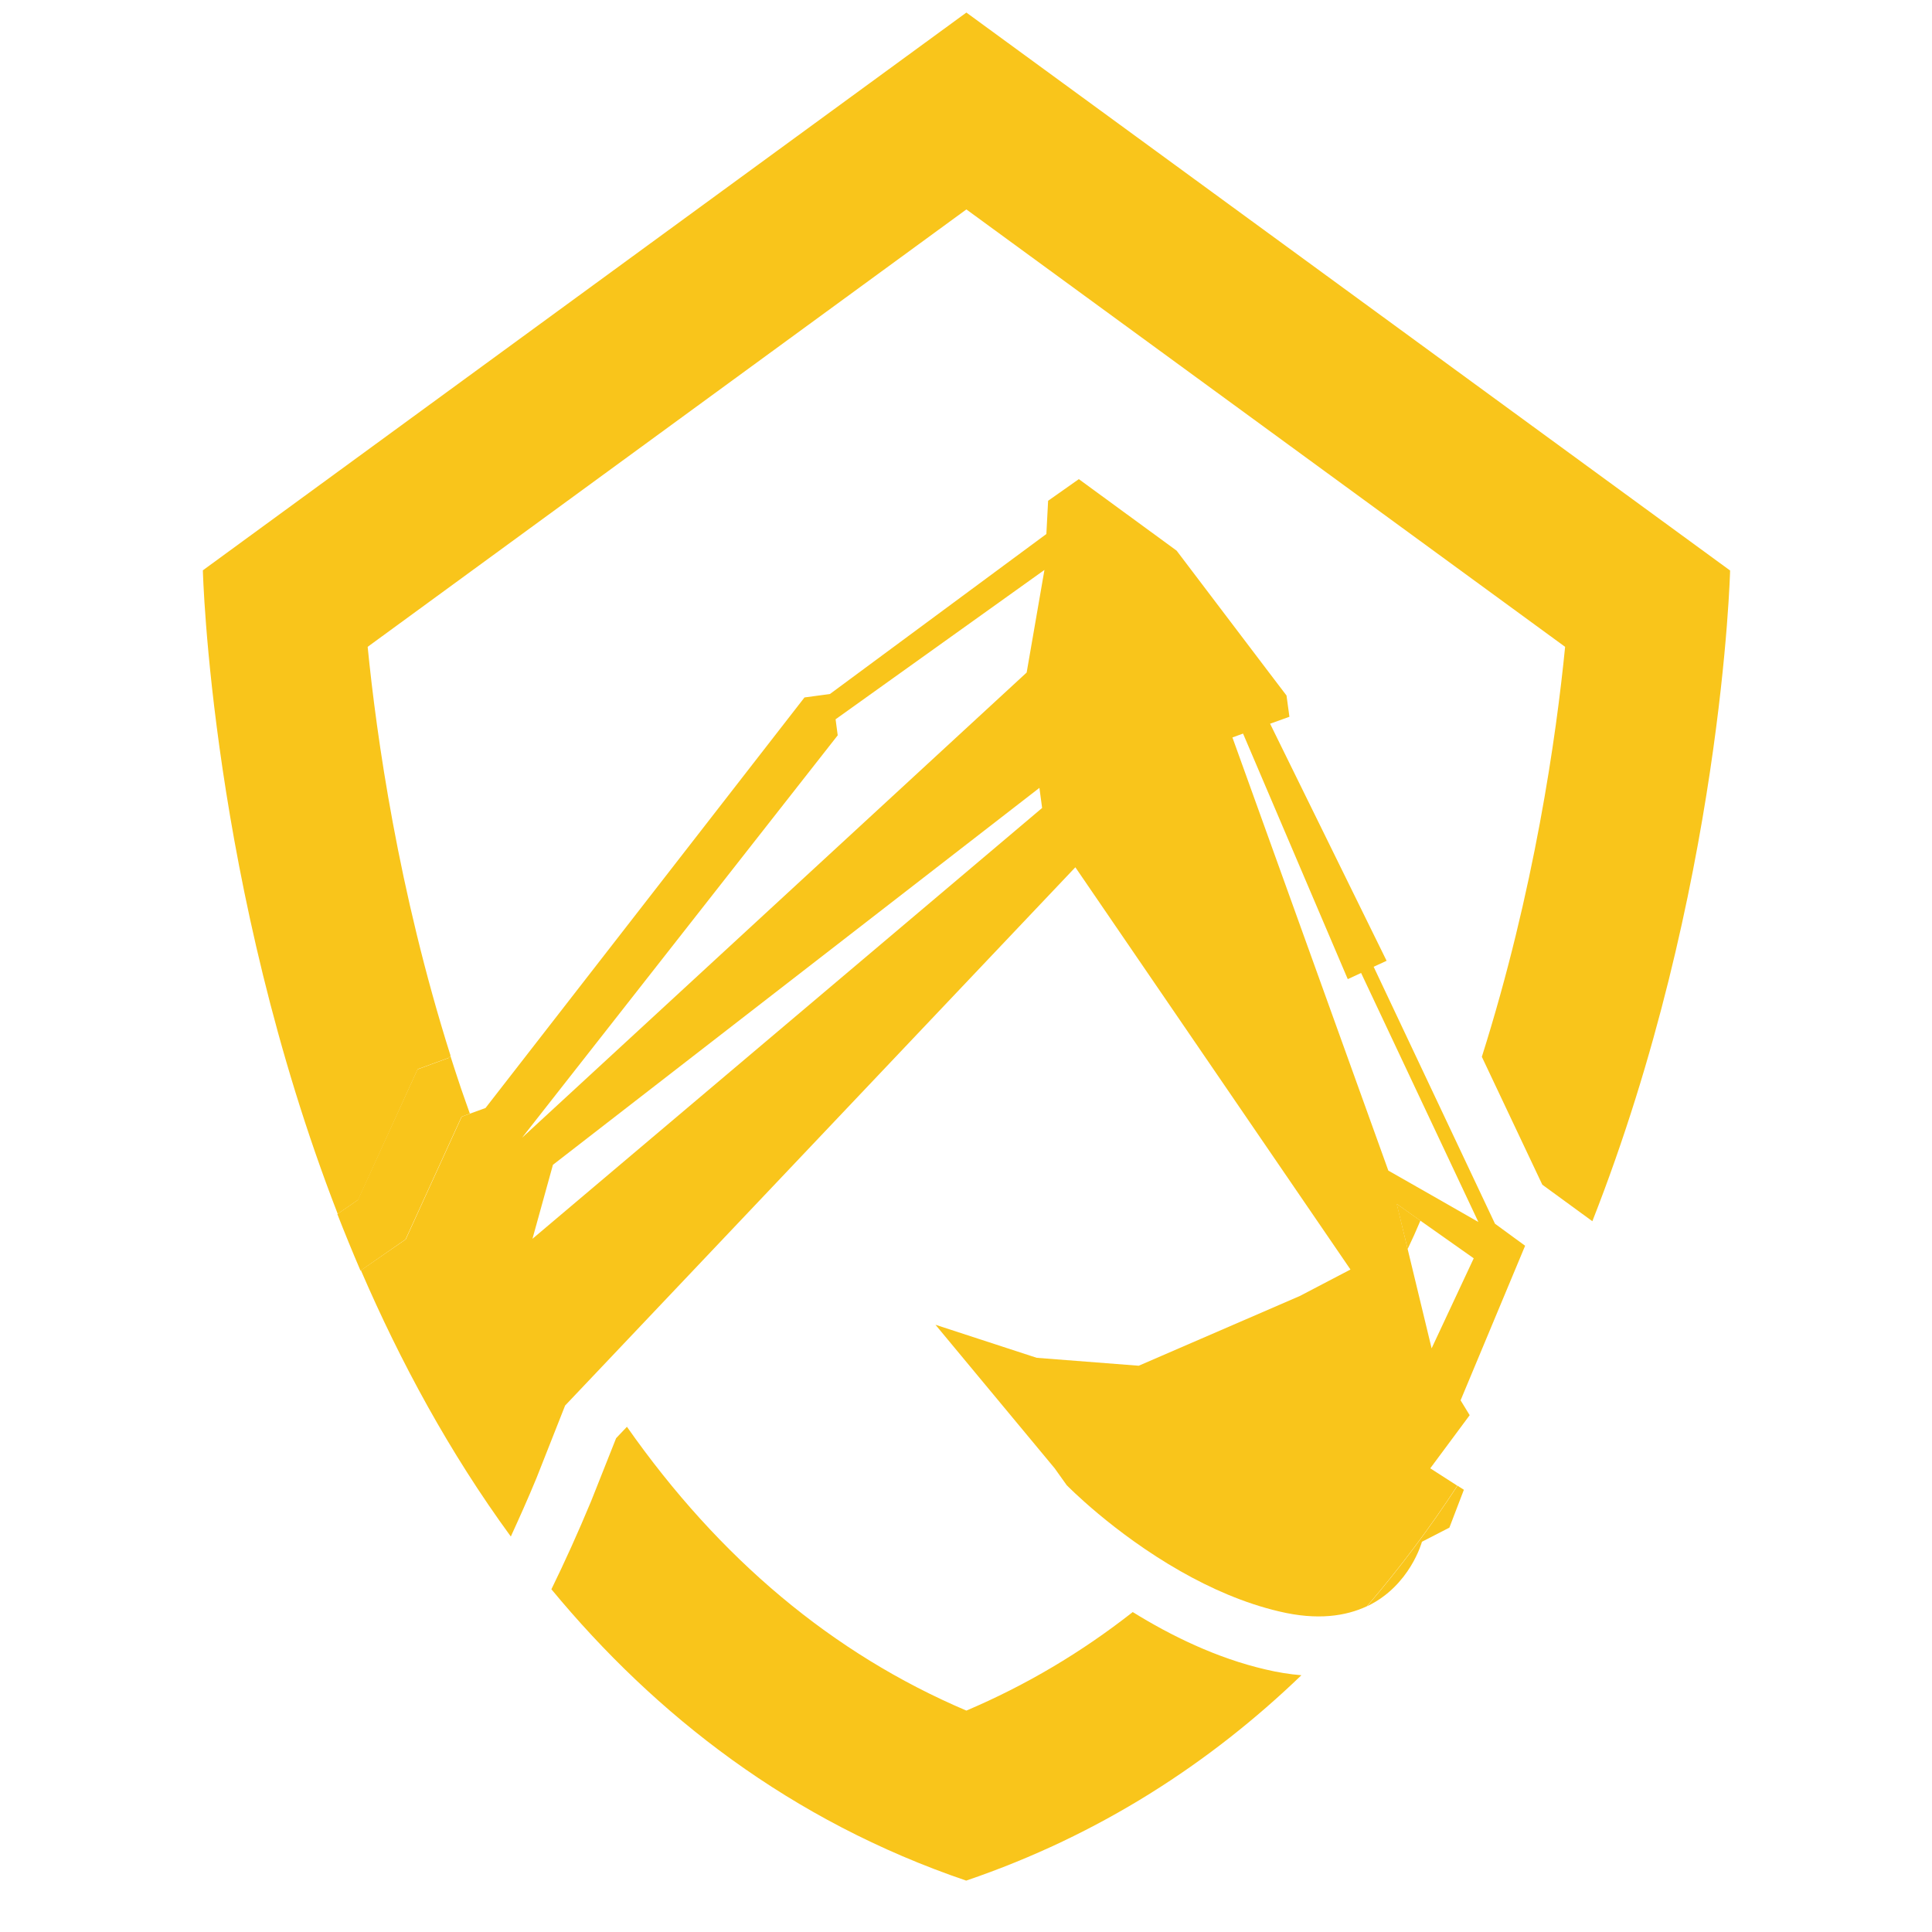
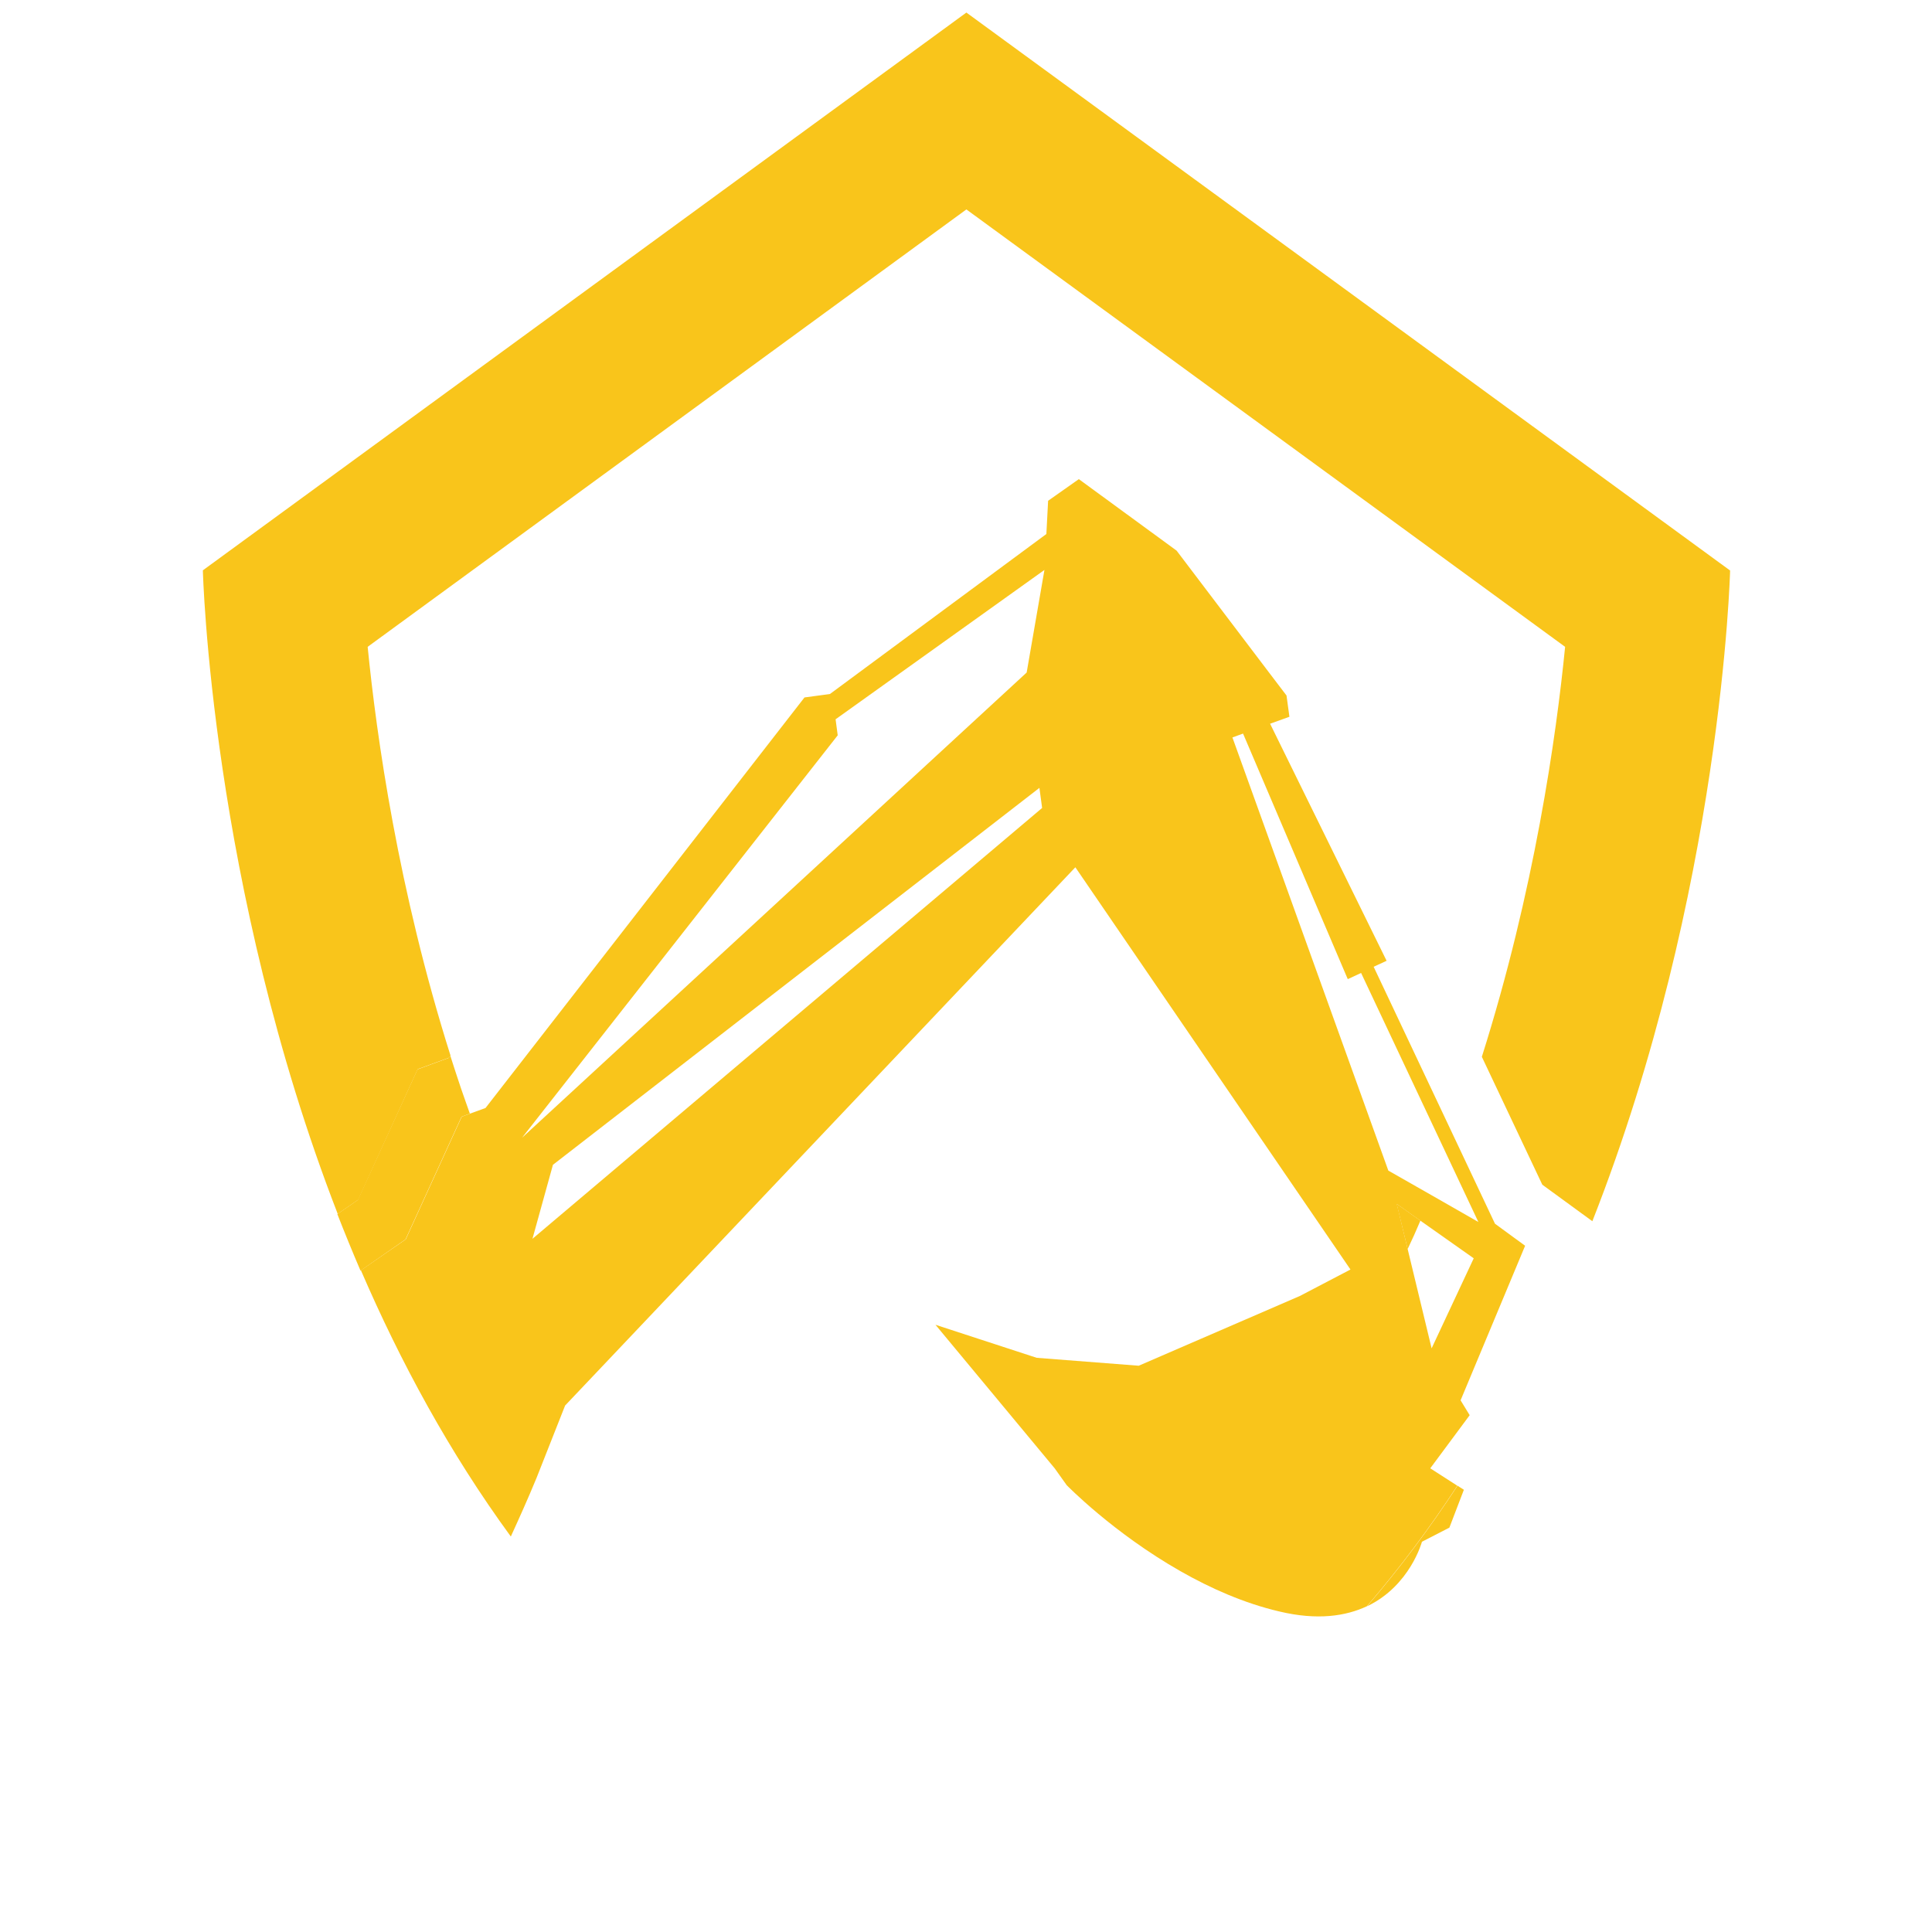
<svg xmlns="http://www.w3.org/2000/svg" version="1.1" id="Warstwa_1" x="0px" y="0px" viewBox="0 0 100 100" style="enable-background:new 0 0 100 100;" xml:space="preserve">
  <style type="text/css">
	.st0{fill:#F9C51B;}
</style>
  <g>
    <path class="st0" d="M21.62,55.34l1.61-0.59l0.09-0.11c-2.71-8.57-3.83-16.53-4.29-21.16l30.99-22.64l30.99,22.64   c-0.46,4.64-1.59,12.62-4.31,21.22l3.13,6.62l2.59,1.89c6.72-17.09,7.13-33.68,7.13-33.68L50.02,0.65L10.5,29.52   c0,0,0.4,16.35,6.98,33.31l1.06-0.73L21.62,55.34z" />
-     <path class="st0" d="M58.63,83.44c-2.66,2.09-5.53,3.79-8.61,5.1c-6.91-2.94-12.78-7.86-17.57-14.69l-0.56,0.59l-1.29,3.25   c-0.69,1.66-1.38,3.18-2.06,4.57c5.39,6.52,12.39,11.99,21.47,15.08c6.93-2.36,12.64-6.1,17.35-10.63   c-0.61-0.05-1.23-0.15-1.86-0.3C62.96,85.82,60.6,84.66,58.63,83.44z" />
    <path class="st0" d="M72.86,64.65c0.23-0.48,0.45-0.97,0.66-1.47l-1.23-0.87L72.86,64.65z" />
-     <path class="st0" d="M20.99,64.15l2.9-6.35l0.43-0.16c-0.15-0.43-0.31-0.87-0.46-1.31c-0.19-0.56-0.37-1.12-0.55-1.68l-0.09,0.11   l-1.61,0.59l-3.09,6.76l-1.06,0.73c0.38,0.97,0.78,1.95,1.2,2.93L20.99,64.15z" />
+     <path class="st0" d="M20.99,64.15l2.9-6.35l0.43-0.16c-0.15-0.43-0.31-0.87-0.46-1.31c-0.19-0.56-0.37-1.12-0.55-1.68l-0.09,0.11   l-1.61,0.59l-3.09,6.76l-1.06,0.73c0.38,0.97,0.78,1.95,1.2,2.93L20.99,64.15" />
    <path class="st0" d="M73.6,79.8l1.42-0.73l0.75-1.96l-0.33-0.21c-1.41,2.16-2.97,4.25-4.68,6.24C72.99,82.08,73.6,79.8,73.6,79.8z" />
    <path class="st0" d="M75.6,72.48l3.34-8l-1.56-1.14l-2.11-4.47l-4.17-8.83l0.67-0.31l-6.03-12.27l1-0.36l-0.15-1.1l-0.89-1.17   L60.9,28.5l-5.06-3.7l-1.59,1.12l-0.09,1.72l-11.2,8.28l-1.32,0.18L25.13,57.35l-0.8,0.29l-0.43,0.16l-2.9,6.35l-2.32,1.6   c2.04,4.73,4.58,9.43,7.76,13.78c0.43-0.94,0.88-1.94,1.33-3.03l1.48-3.75l1.47-1.55l24.94-26.31l14.24,20.82l-2.62,1.37   l-8.34,3.61l-5.28-0.41l-5.24-1.71L54.59,76l0.62,0.87c0,0,2.4,2.47,5.9,4.46c1.53,0.87,3.27,1.65,5.11,2.08   c1.97,0.47,3.44,0.24,4.53-0.27c1.71-1.99,3.27-4.08,4.68-6.24l-1.4-0.9l2.04-2.75L75.6,72.48z M27.56,64.12l1.06-3.83L53.8,40.78   l0.14,1.04L27.56,64.12z M53.14,34.81L27.02,58.89l16.34-20.83l-0.11-0.83l10.81-7.73L53.14,34.81z M63.79,38.17l0.55-0.2   l5.42,12.71l0.69-0.32l4.46,9.47l1.61,3.42l-2.43-1.39l-2.23-1.27L63.79,38.17z M72.86,64.65l-0.56-2.33l1.23,0.87l2.75,1.94   l-2.18,4.66L72.86,64.65z" />
  </g>
</svg>